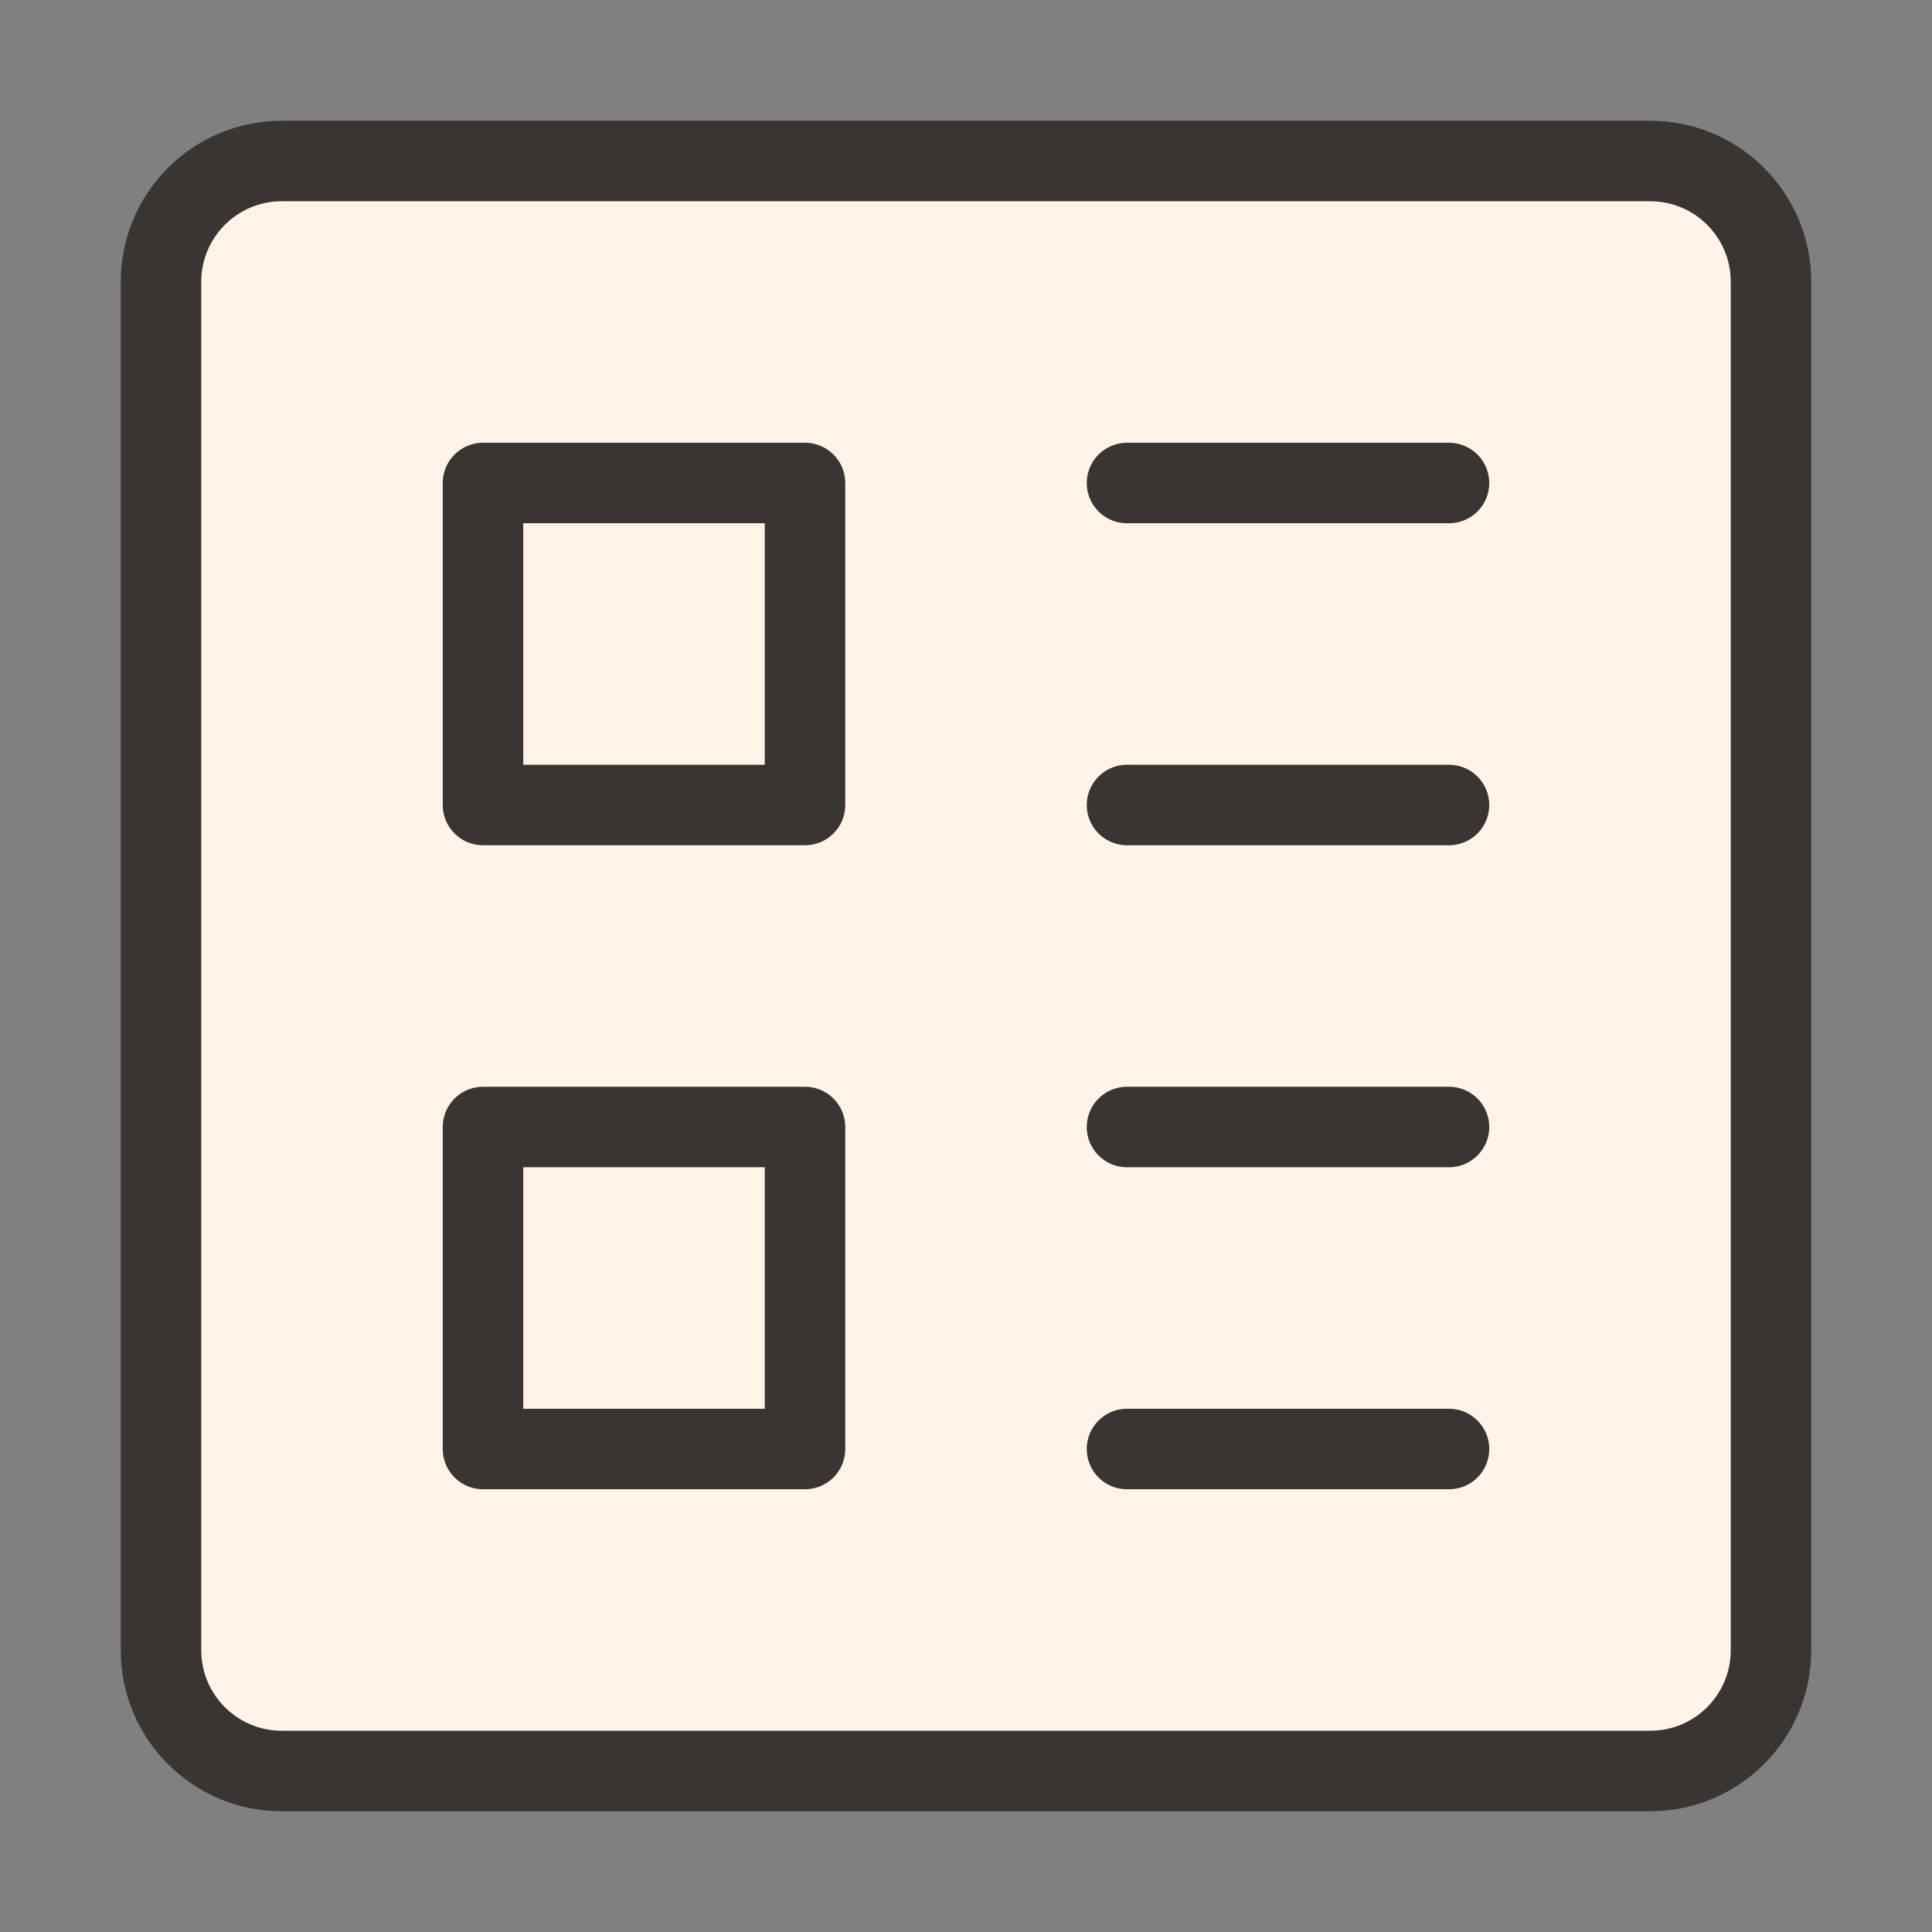
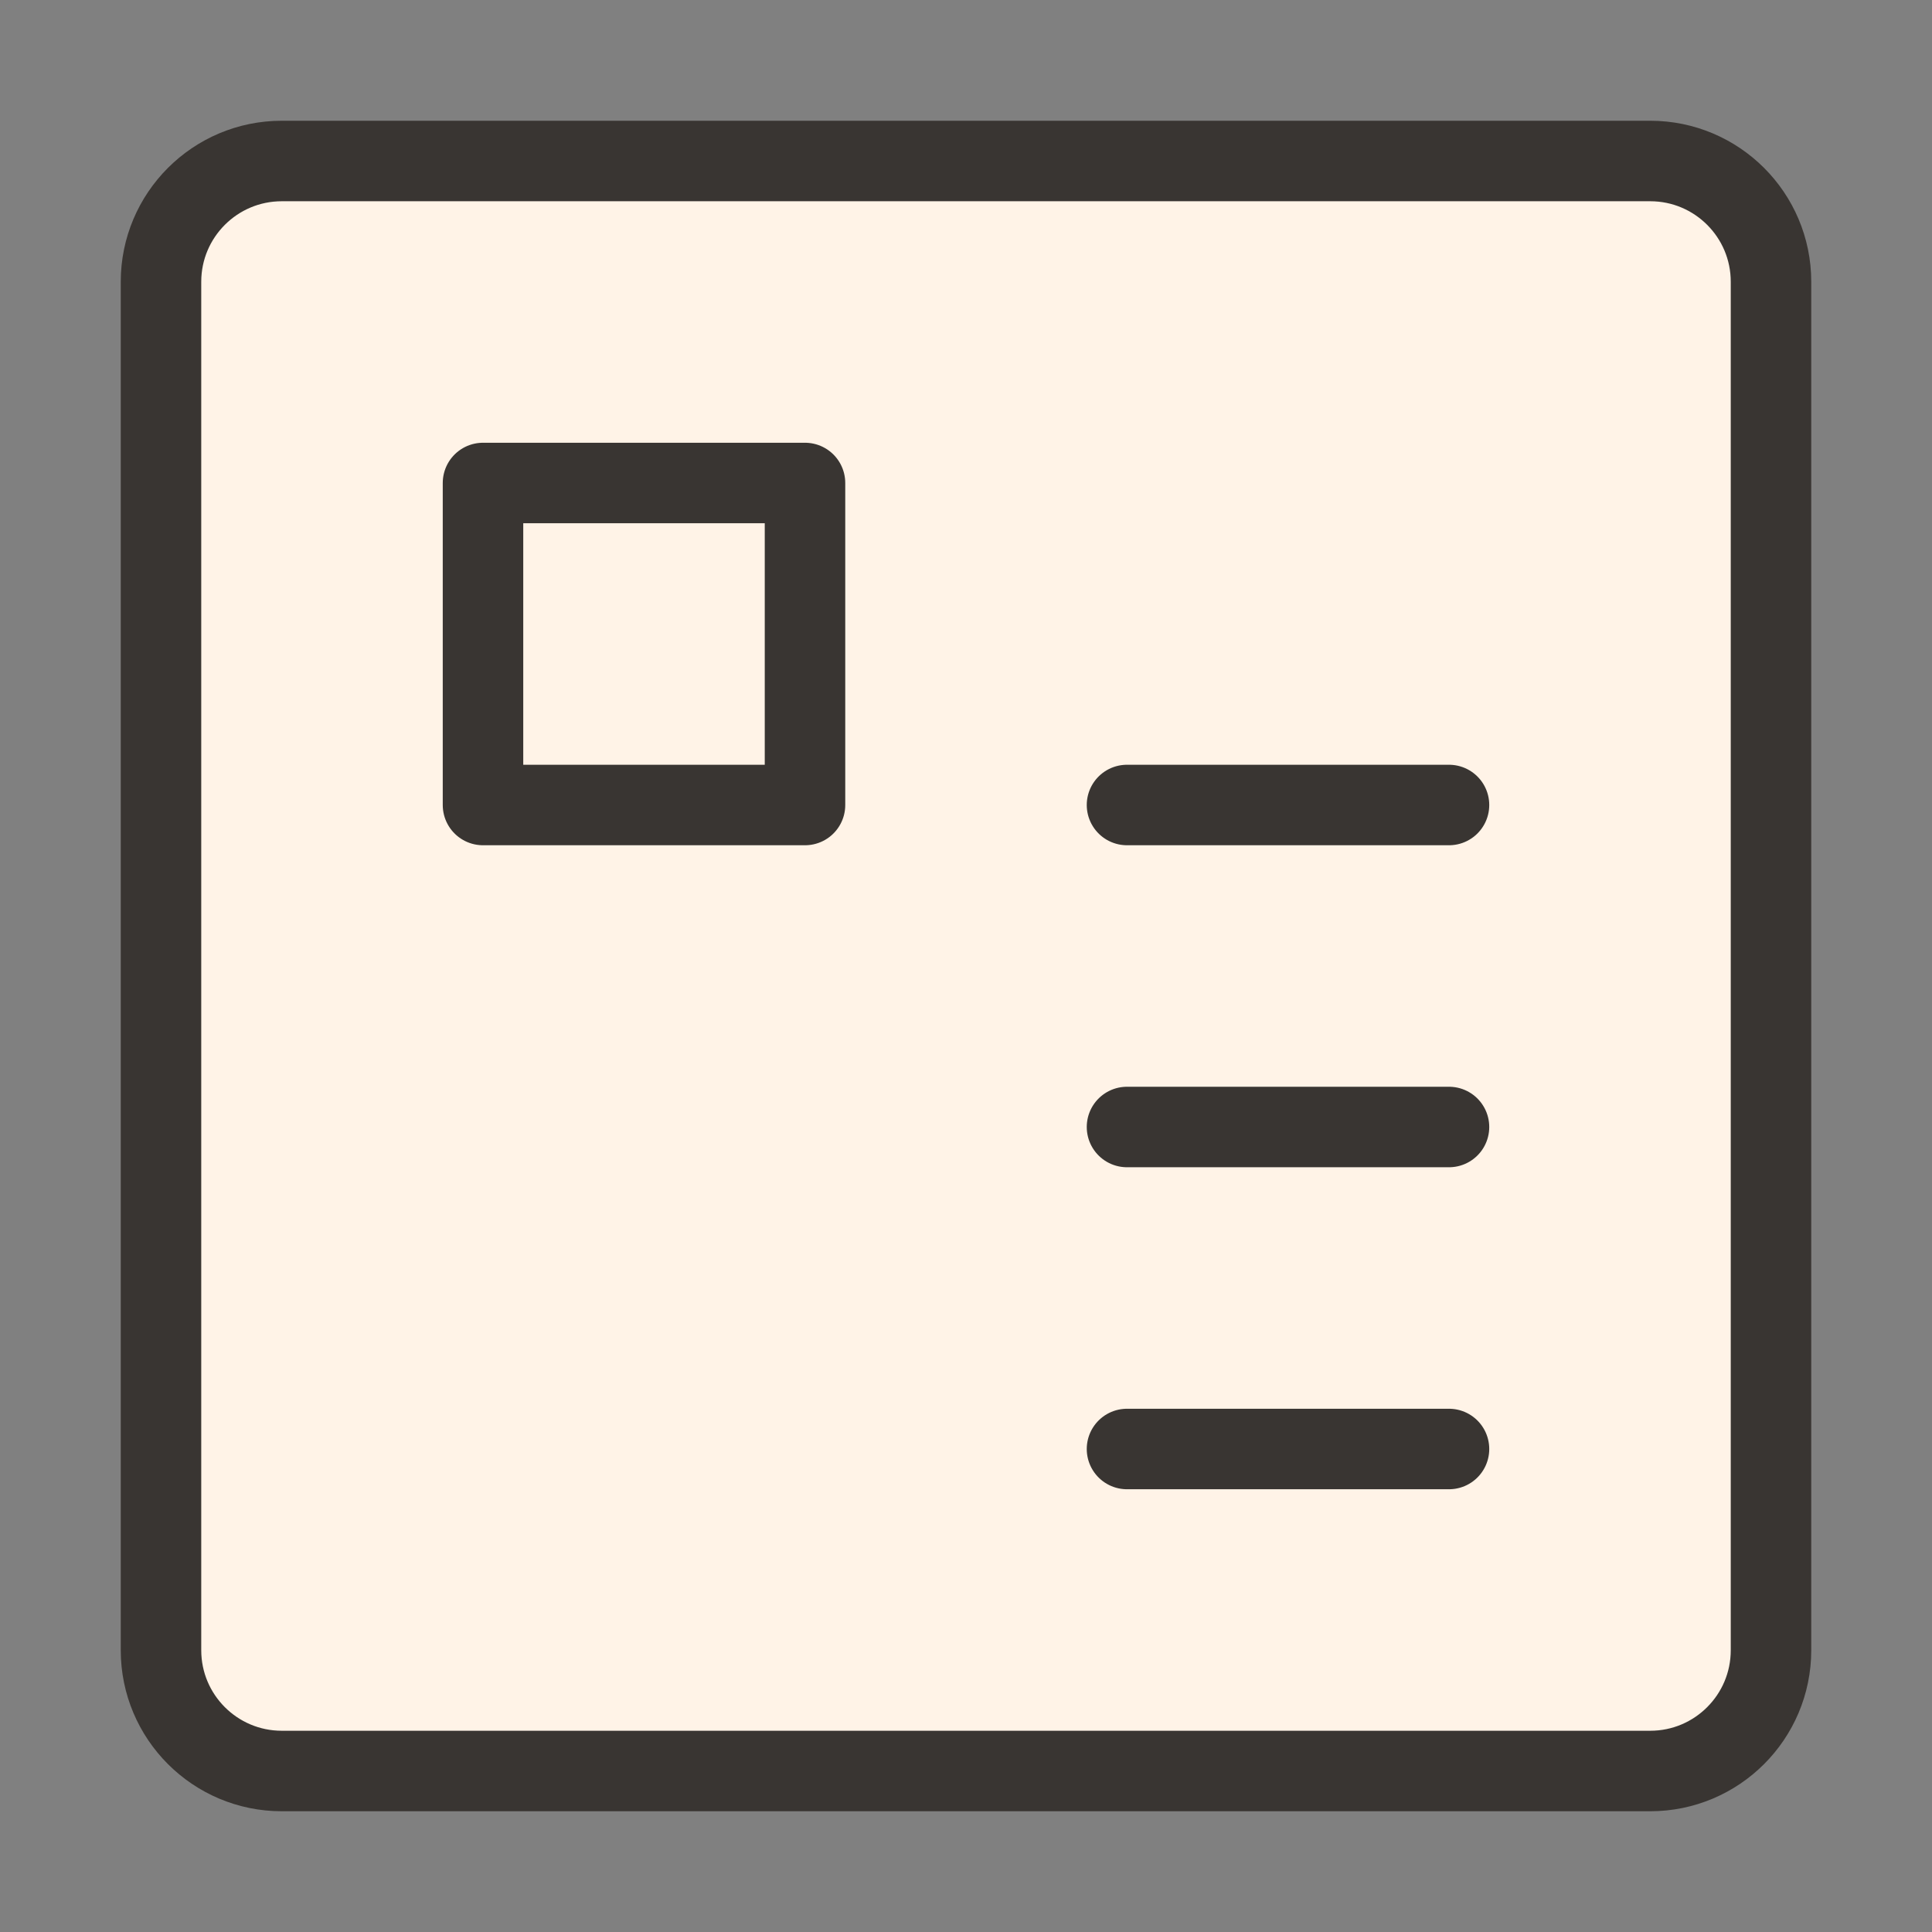
<svg xmlns="http://www.w3.org/2000/svg" width="24" height="24" viewBox="0 0 24 24" fill="none">
  <rect x="0" y="0" width="24" height="24" fill="#808080" stroke="none" />
  <path d="M20.5 2H3.5C2.672 2 2 2.672 2 3.5V20.5C2 21.328 2.672 22 3.5 22H20.5C21.328 22 22 21.328 22 20.5V3.5C22 2.672 21.328 2 20.5 2Z" fill="#FFF3E7" stroke="#393532" stroke-linejoin="round" />
  <path d="M10 6H6V10H10V6Z" fill="#FFF3E7" stroke="#393532" stroke-linejoin="round" />
-   <path d="M10 14H6V18H10V14Z" fill="#FFF3E7" stroke="#393532" stroke-linejoin="round" />
-   <path d="M14 14H18H14Z" fill="#FFF3E7" />
  <path d="M14 14H18" stroke="#393532" stroke-linecap="round" stroke-linejoin="round" />
  <path d="M14 18H18H14Z" fill="#FFF3E7" />
  <path d="M14 18H18" stroke="#393532" stroke-linecap="round" stroke-linejoin="round" />
  <path d="M14 6H18H14Z" fill="#FFF3E7" />
-   <path d="M14 6H18" stroke="#393532" stroke-linecap="round" stroke-linejoin="round" />
  <path d="M14 10H18H14Z" fill="#FFF3E7" />
  <path d="M14 10H18" stroke="#393532" stroke-linecap="round" stroke-linejoin="round" />
</svg>